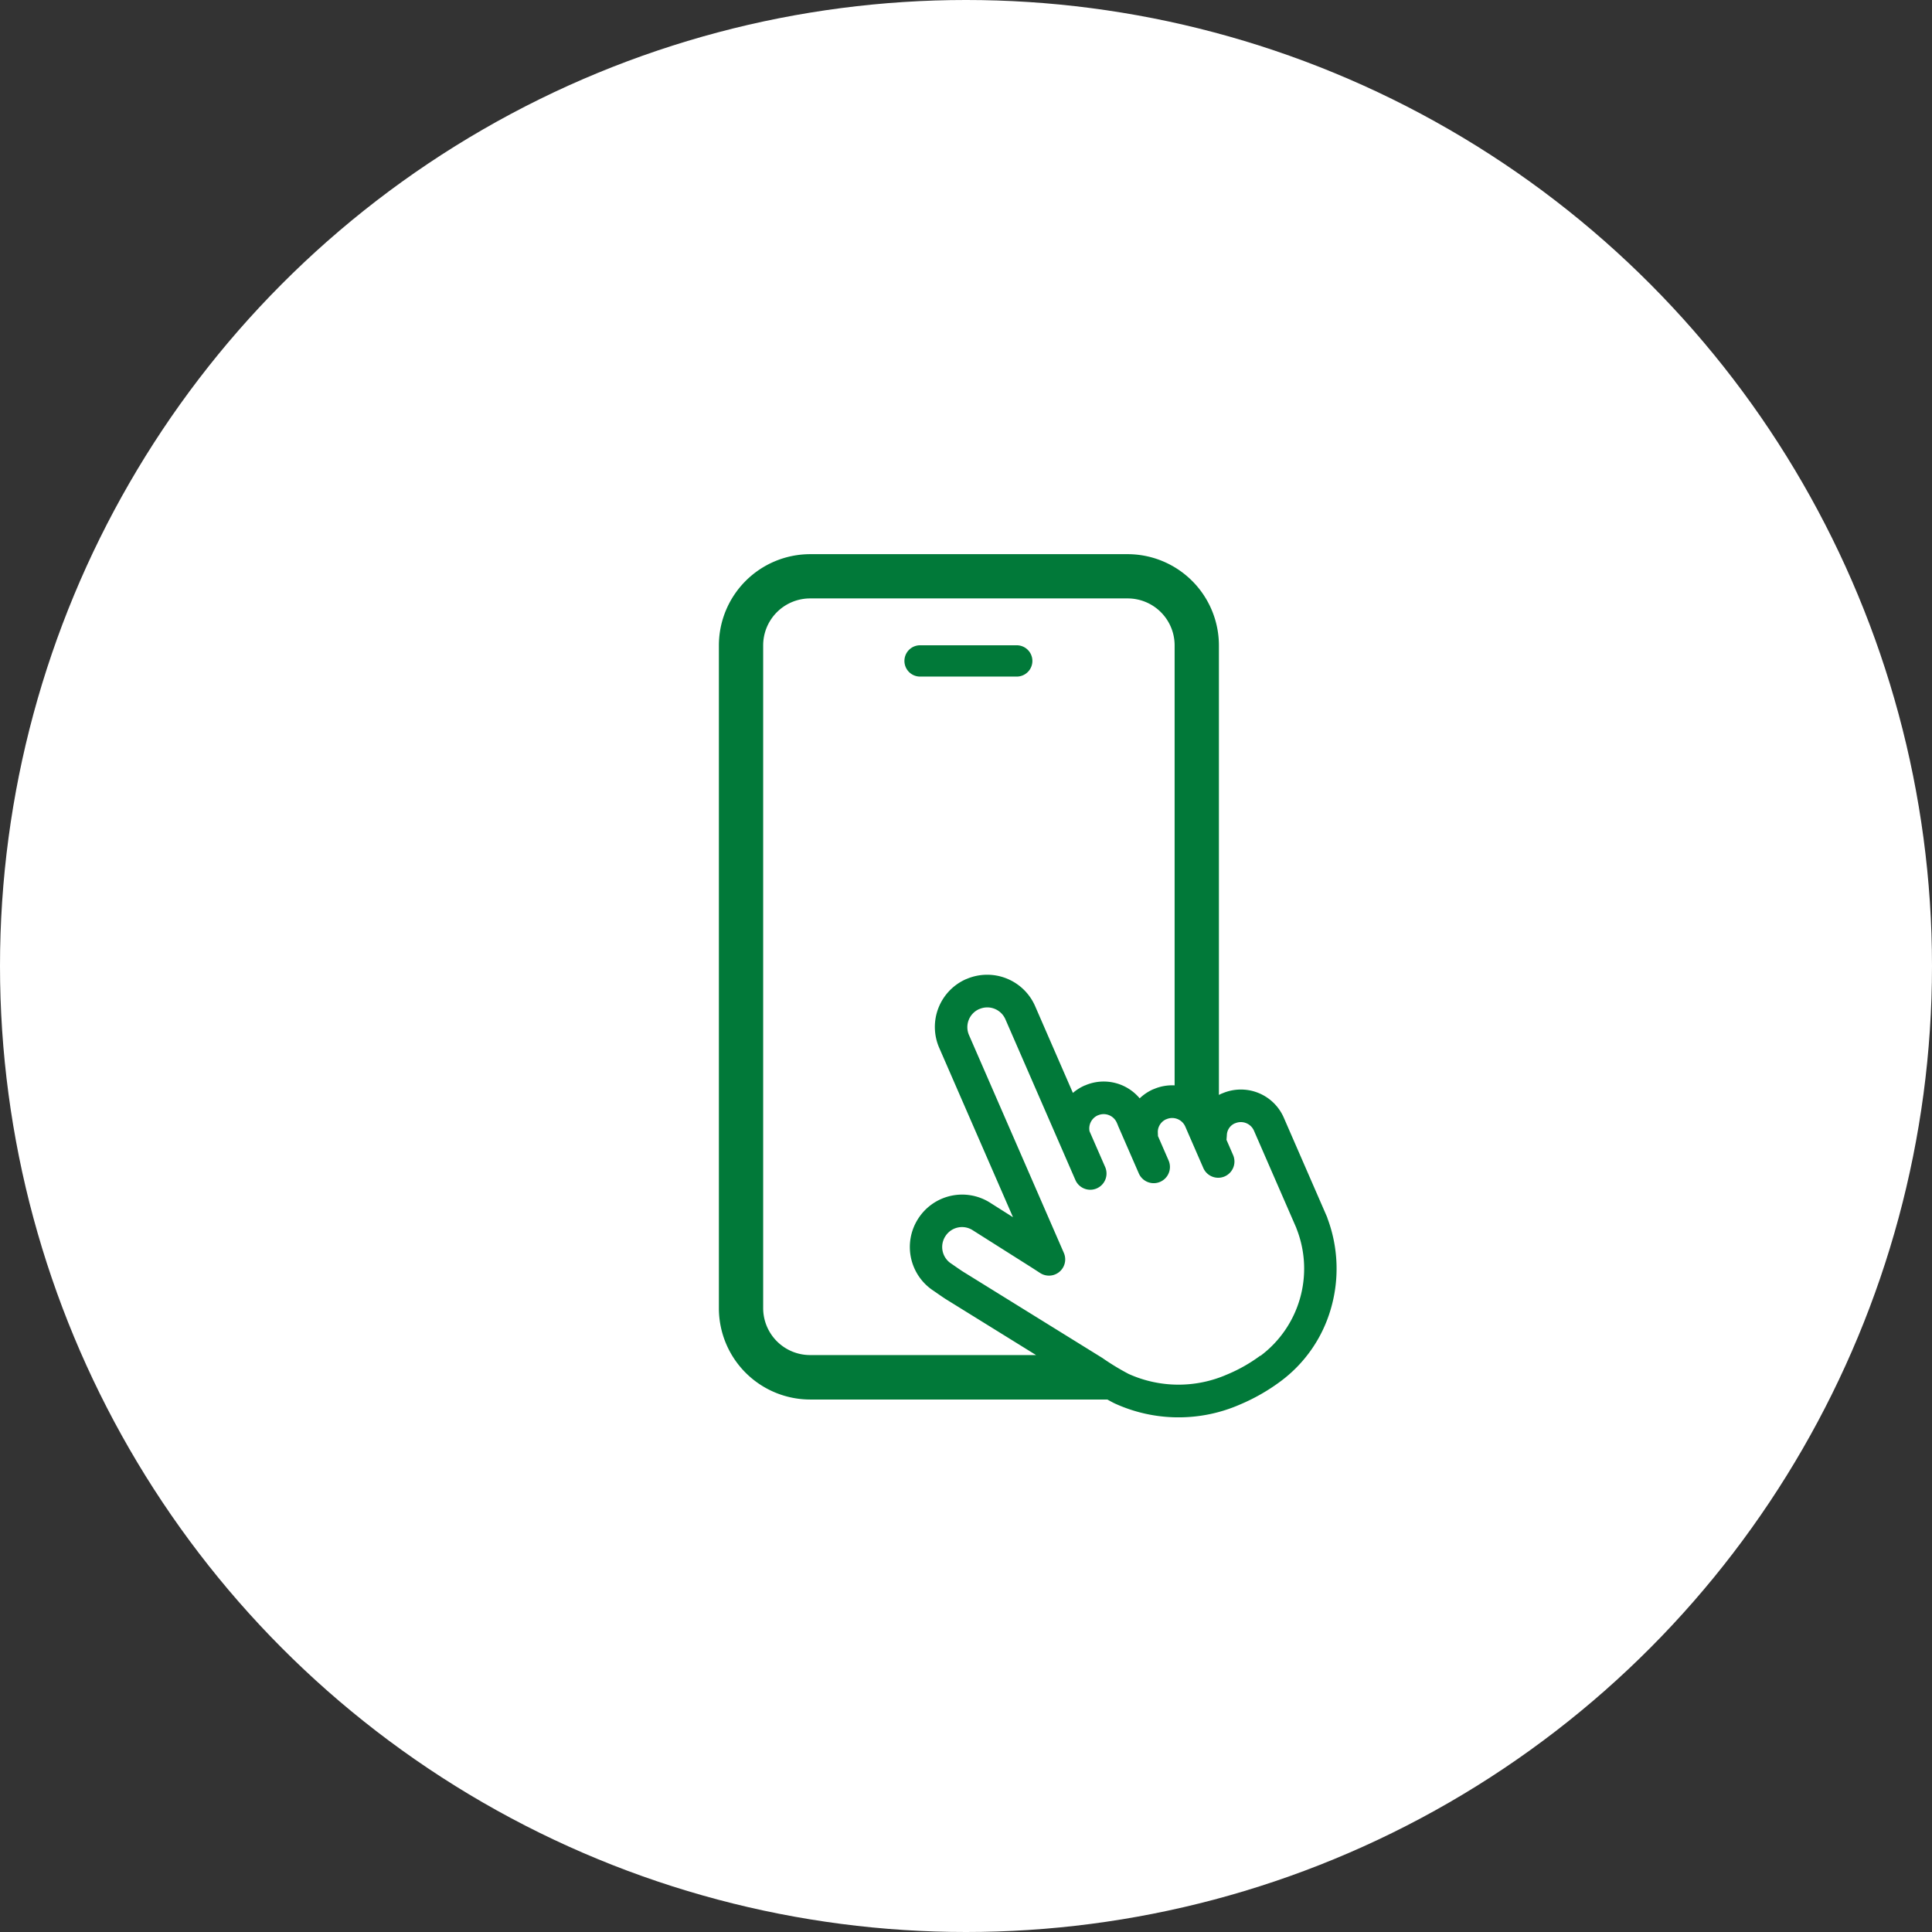
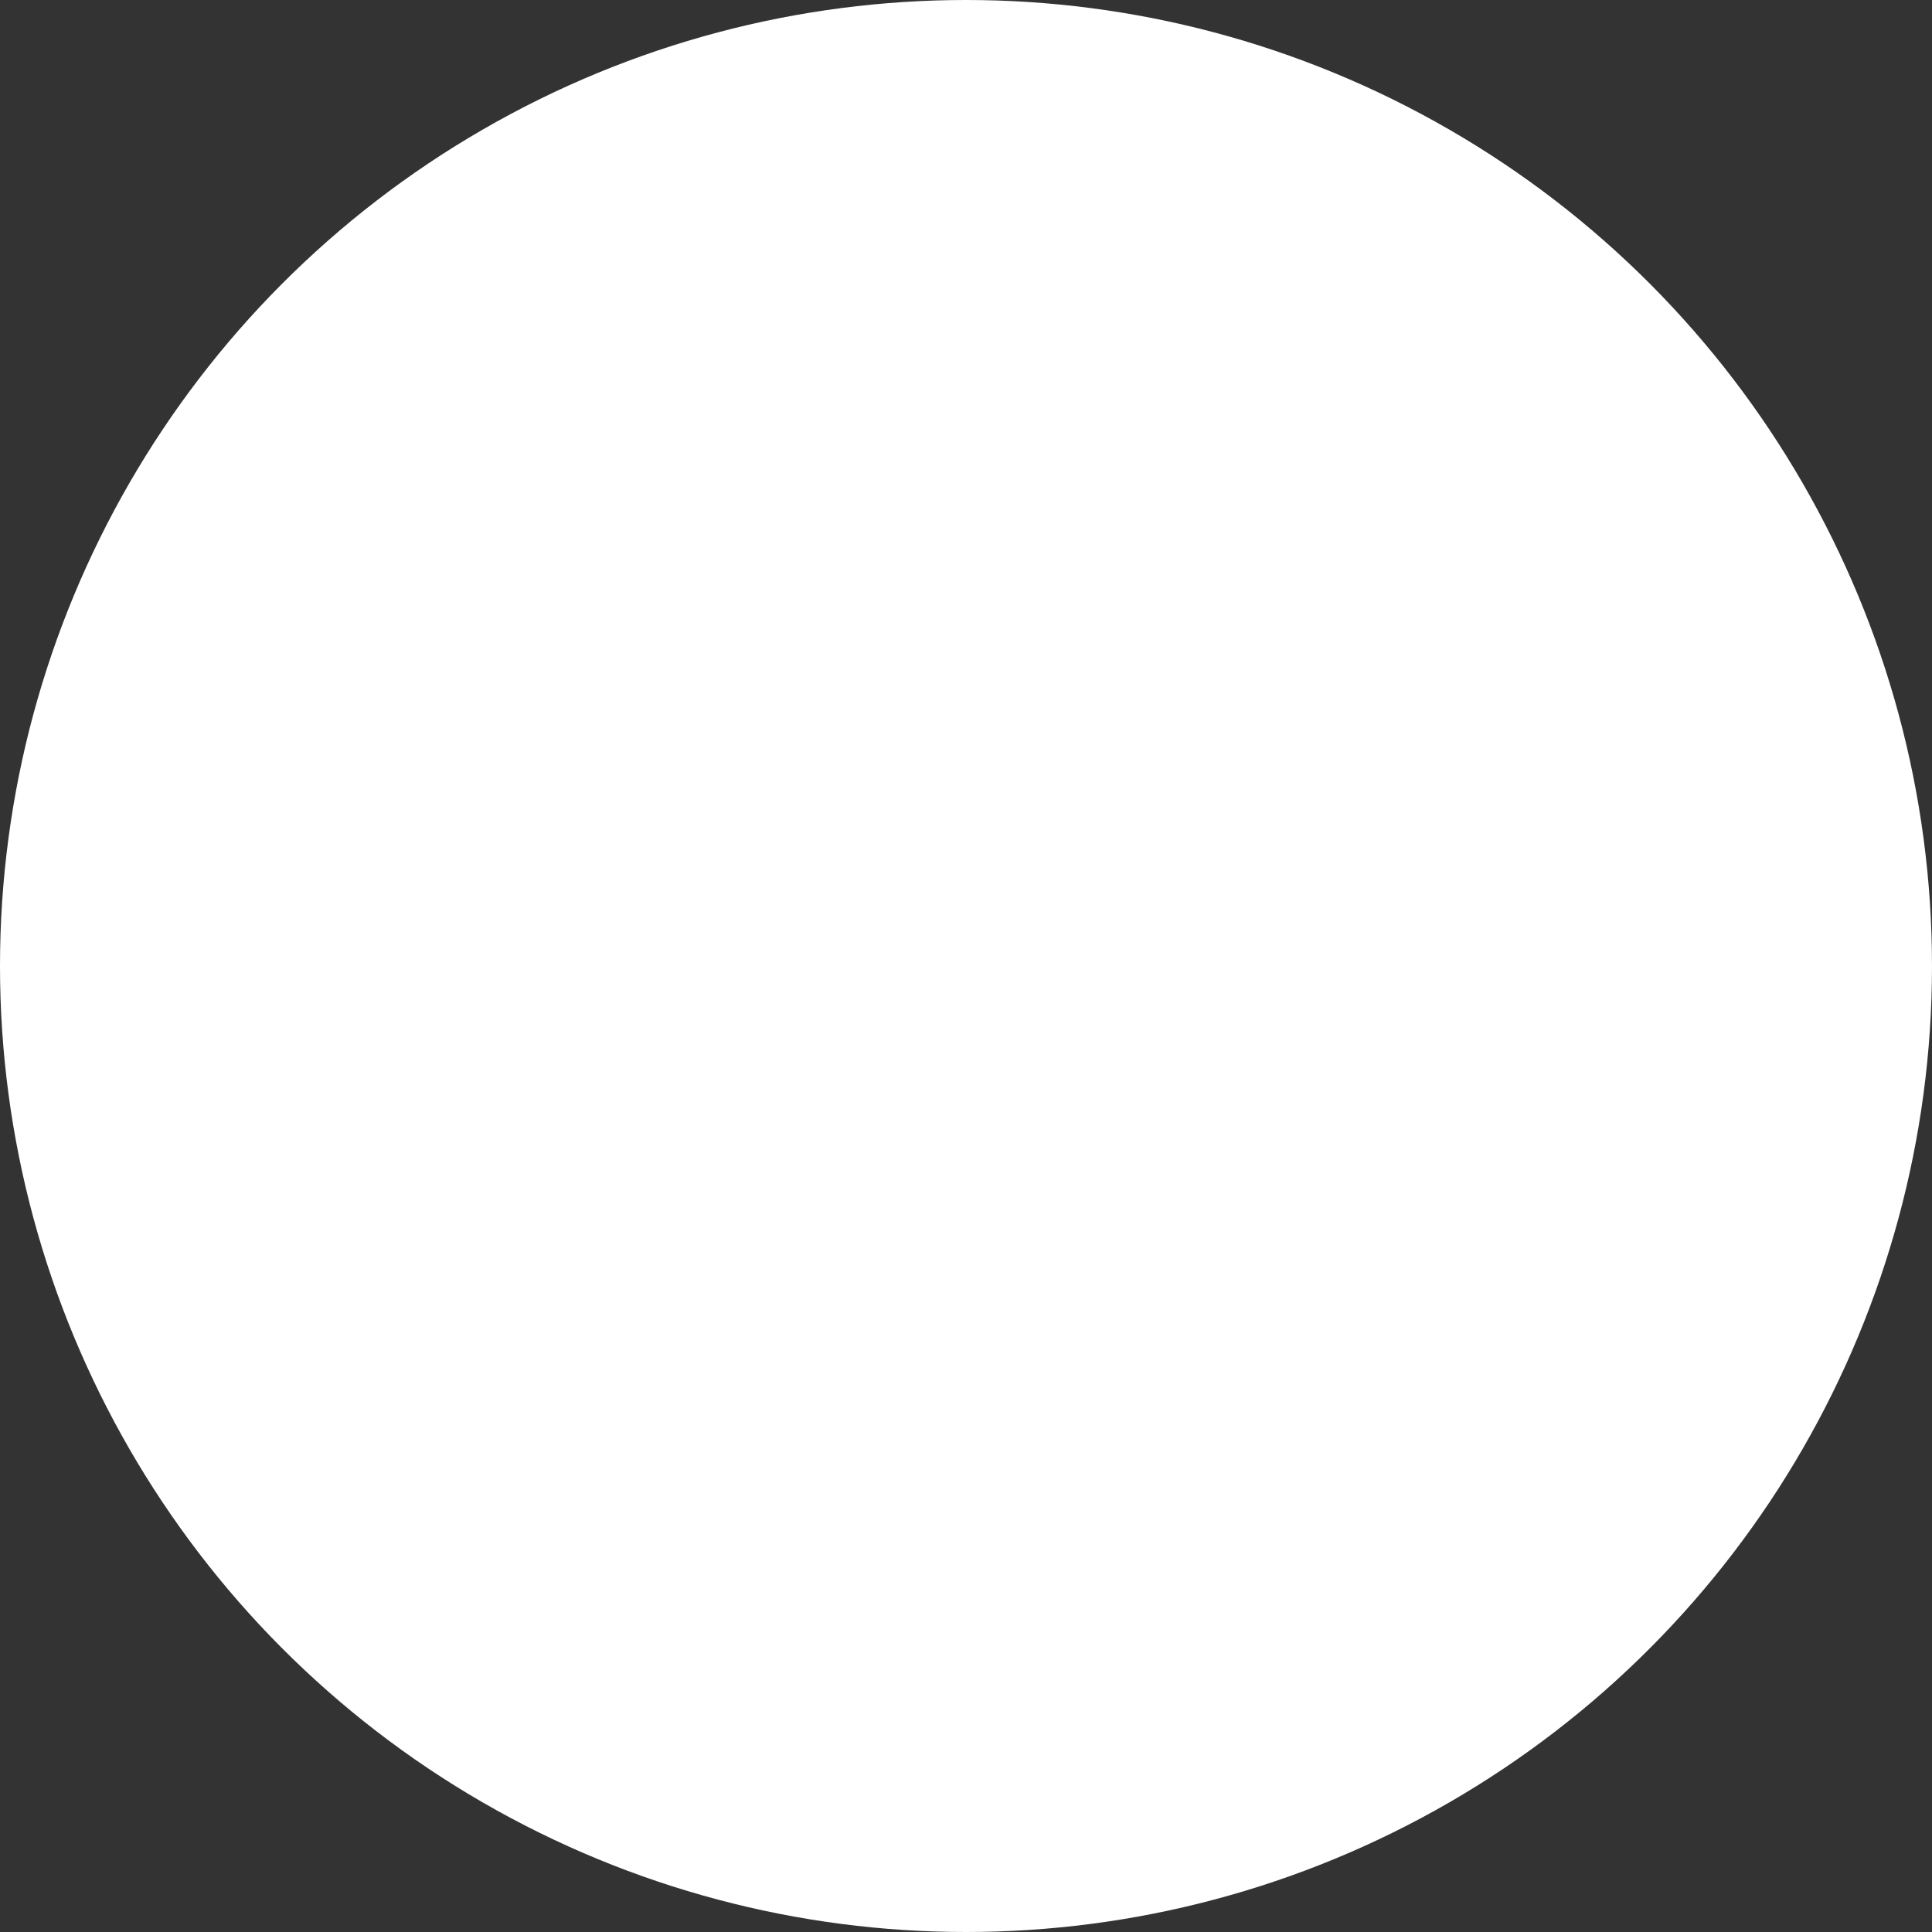
<svg xmlns="http://www.w3.org/2000/svg" width="129" height="129" viewBox="0 0 129 129">
  <rect x="0" y="0" width="129" height="129" fill="#333333" stroke="none" />
  <defs>
    <clipPath id="clip-path">
-       <rect id="長方形_2" data-name="長方形 2" width="41.24" height="57.635" transform="translate(0 0)" fill="#017939" />
-     </clipPath>
+       </clipPath>
  </defs>
  <g id="グループ_9" data-name="グループ 9" transform="translate(-708 -2022)">
    <circle id="楕円形_1" data-name="楕円形 1" cx="64.5" cy="64.5" r="64.5" transform="translate(708 2022)" fill="#fff" />
    <g id="グループ_4" data-name="グループ 4" transform="translate(756 2059.002)">
      <g id="グループ_3" data-name="グループ 3" transform="translate(0 -0.002)" clip-path="url(#clip-path)">
        <path id="パス_2" data-name="パス 2" d="M40.649,44.389a1.093,1.093,0,0,0-.059-.173l-2.871-6.592a3.126,3.126,0,0,0-4.113-1.618l-.01,0c-.071.031-.141.065-.209.1V6.087A6.1,6.1,0,0,0,27.3,0H6.089A6.1,6.1,0,0,0,0,6.087V50.355a6.1,6.1,0,0,0,6.089,6.089h19.85c.272.153.439.24.553.29h0a10.241,10.241,0,0,0,4.07.9h.134a10.2,10.2,0,0,0,4.1-.857,12.979,12.979,0,0,0,2.644-1.5,9.2,9.2,0,0,0,3.407-4.842,9.579,9.579,0,0,0-.194-6.042M2.957,50.355V6.087A3.135,3.135,0,0,1,6.089,2.955H27.3A3.135,3.135,0,0,1,30.43,6.087V35.469a3.109,3.109,0,0,0-1.41.256l-.01,0a3.11,3.11,0,0,0-.913.61,3.13,3.13,0,0,0-3.65-.863l-.009,0a3.121,3.121,0,0,0-.8.5l-2.525-5.8a3.492,3.492,0,0,0-4.592-1.8l-.009,0a3.487,3.487,0,0,0-1.8,4.59l4.926,11.309-1.532-.97a3.484,3.484,0,0,0-4.81,1.086l-.005.008a3.491,3.491,0,0,0,1.059,4.8c.171.119.646.45.8.546l6.029,3.735H6.089a3.135,3.135,0,0,1-3.132-3.132m33.194,3.169-.055.042a10.435,10.435,0,0,1-2.171,1.221,8.085,8.085,0,0,1-6.549-.033l-.012-.005a16.423,16.423,0,0,1-1.682-1.015,1.086,1.086,0,0,0-.1-.068l-9.3-5.761c-.075-.046-.431-.291-.718-.491l-.041-.028a1.321,1.321,0,0,1-.408-1.822l.006-.009a1.315,1.315,0,0,1,1.816-.41l3.986,2.522.526.341a1.084,1.084,0,0,0,1.584-1.343L16.7,32.109a1.319,1.319,0,0,1,.685-1.737l.009,0a1.32,1.32,0,0,1,1.736.682l3.111,7.142h0l1.563,3.59a1.084,1.084,0,0,0,1.988-.866L24.75,38.535a.96.96,0,0,1,.553-1.067l.009,0a.957.957,0,0,1,1.26.5l.059.137c.01.029.021.058.033.087l1.375,3.156a1.084,1.084,0,0,0,1.988-.866l-.709-1.627-.008-.217a.991.991,0,0,1,.014-.236.945.945,0,0,1,.551-.675l.01,0a.957.957,0,0,1,1.26.5l.074.17.017.041,1.11,2.548a1.084,1.084,0,0,0,1.988-.866l-.441-1.013.024-.306A.886.886,0,0,1,34.461,38l.009,0h0a.957.957,0,0,1,1.26.5l2.82,6.474c.008.027.017.054.028.08a7.27,7.27,0,0,1-2.427,8.481M13.466,8.173a1.045,1.045,0,1,1,0-2.089H19.92a1.045,1.045,0,0,1,0,2.089Z" transform="translate(0 0.002)" fill="#017939" />
      </g>
    </g>
  </g>
</svg>